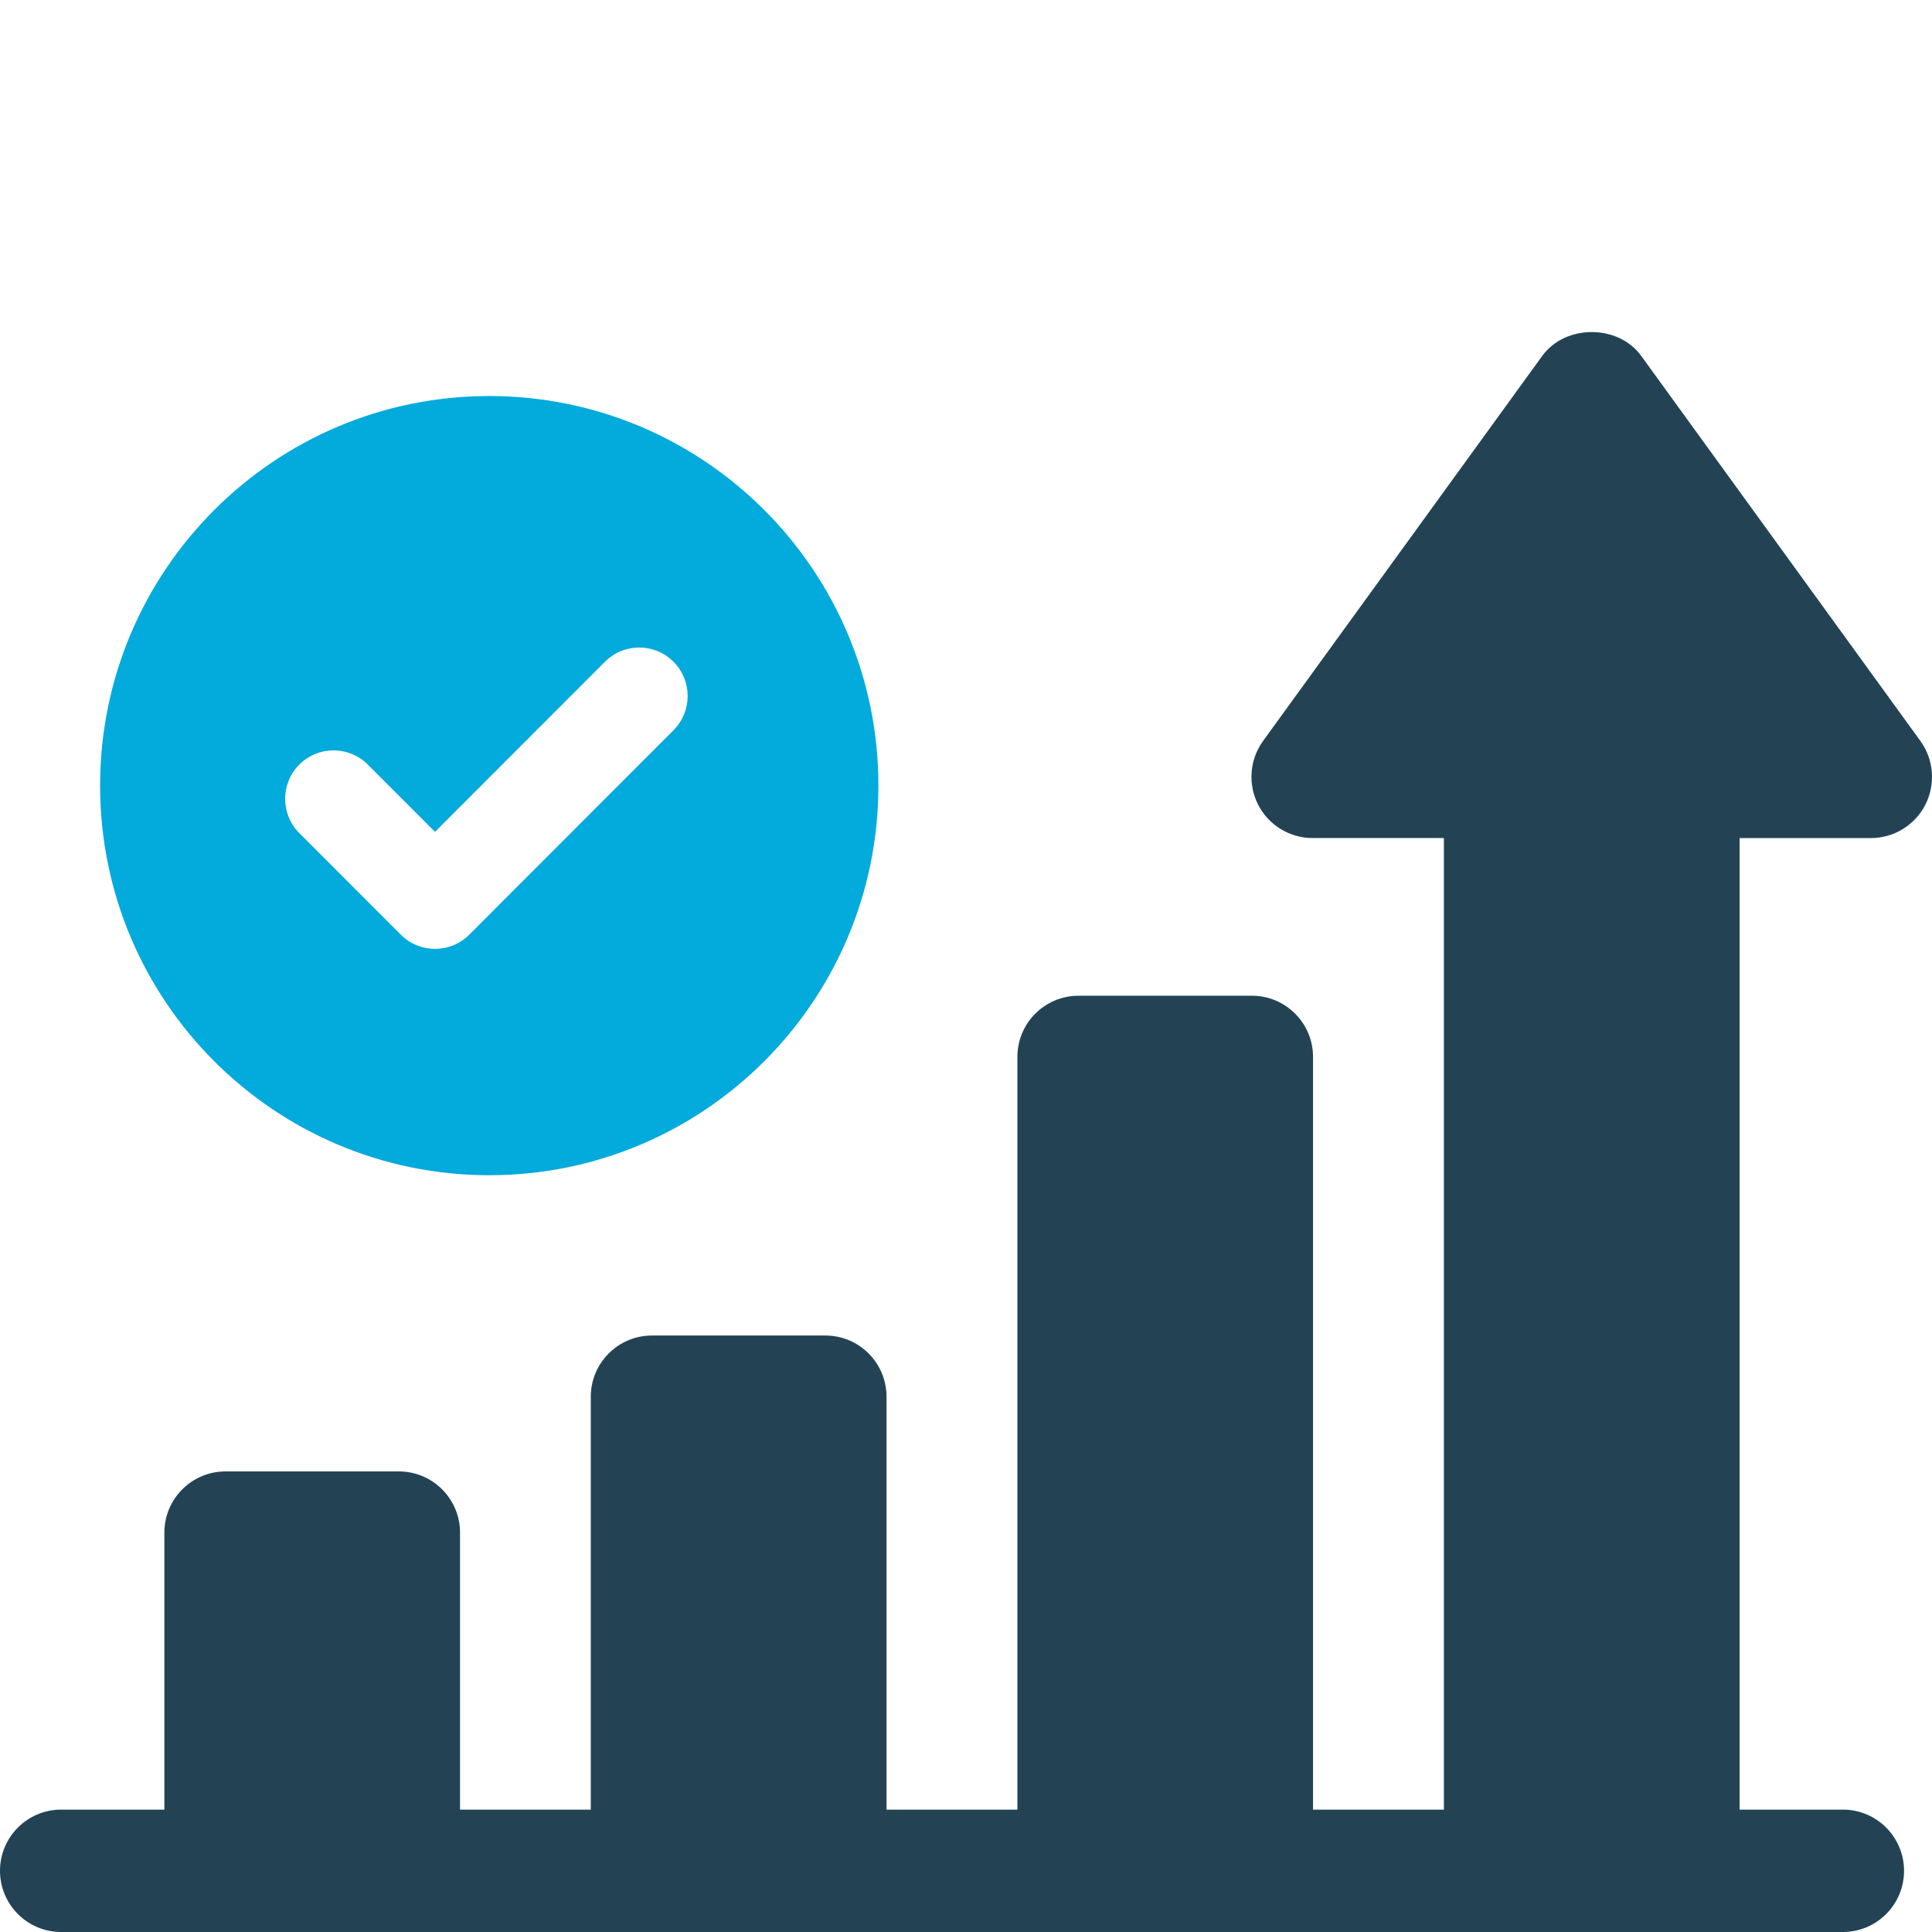
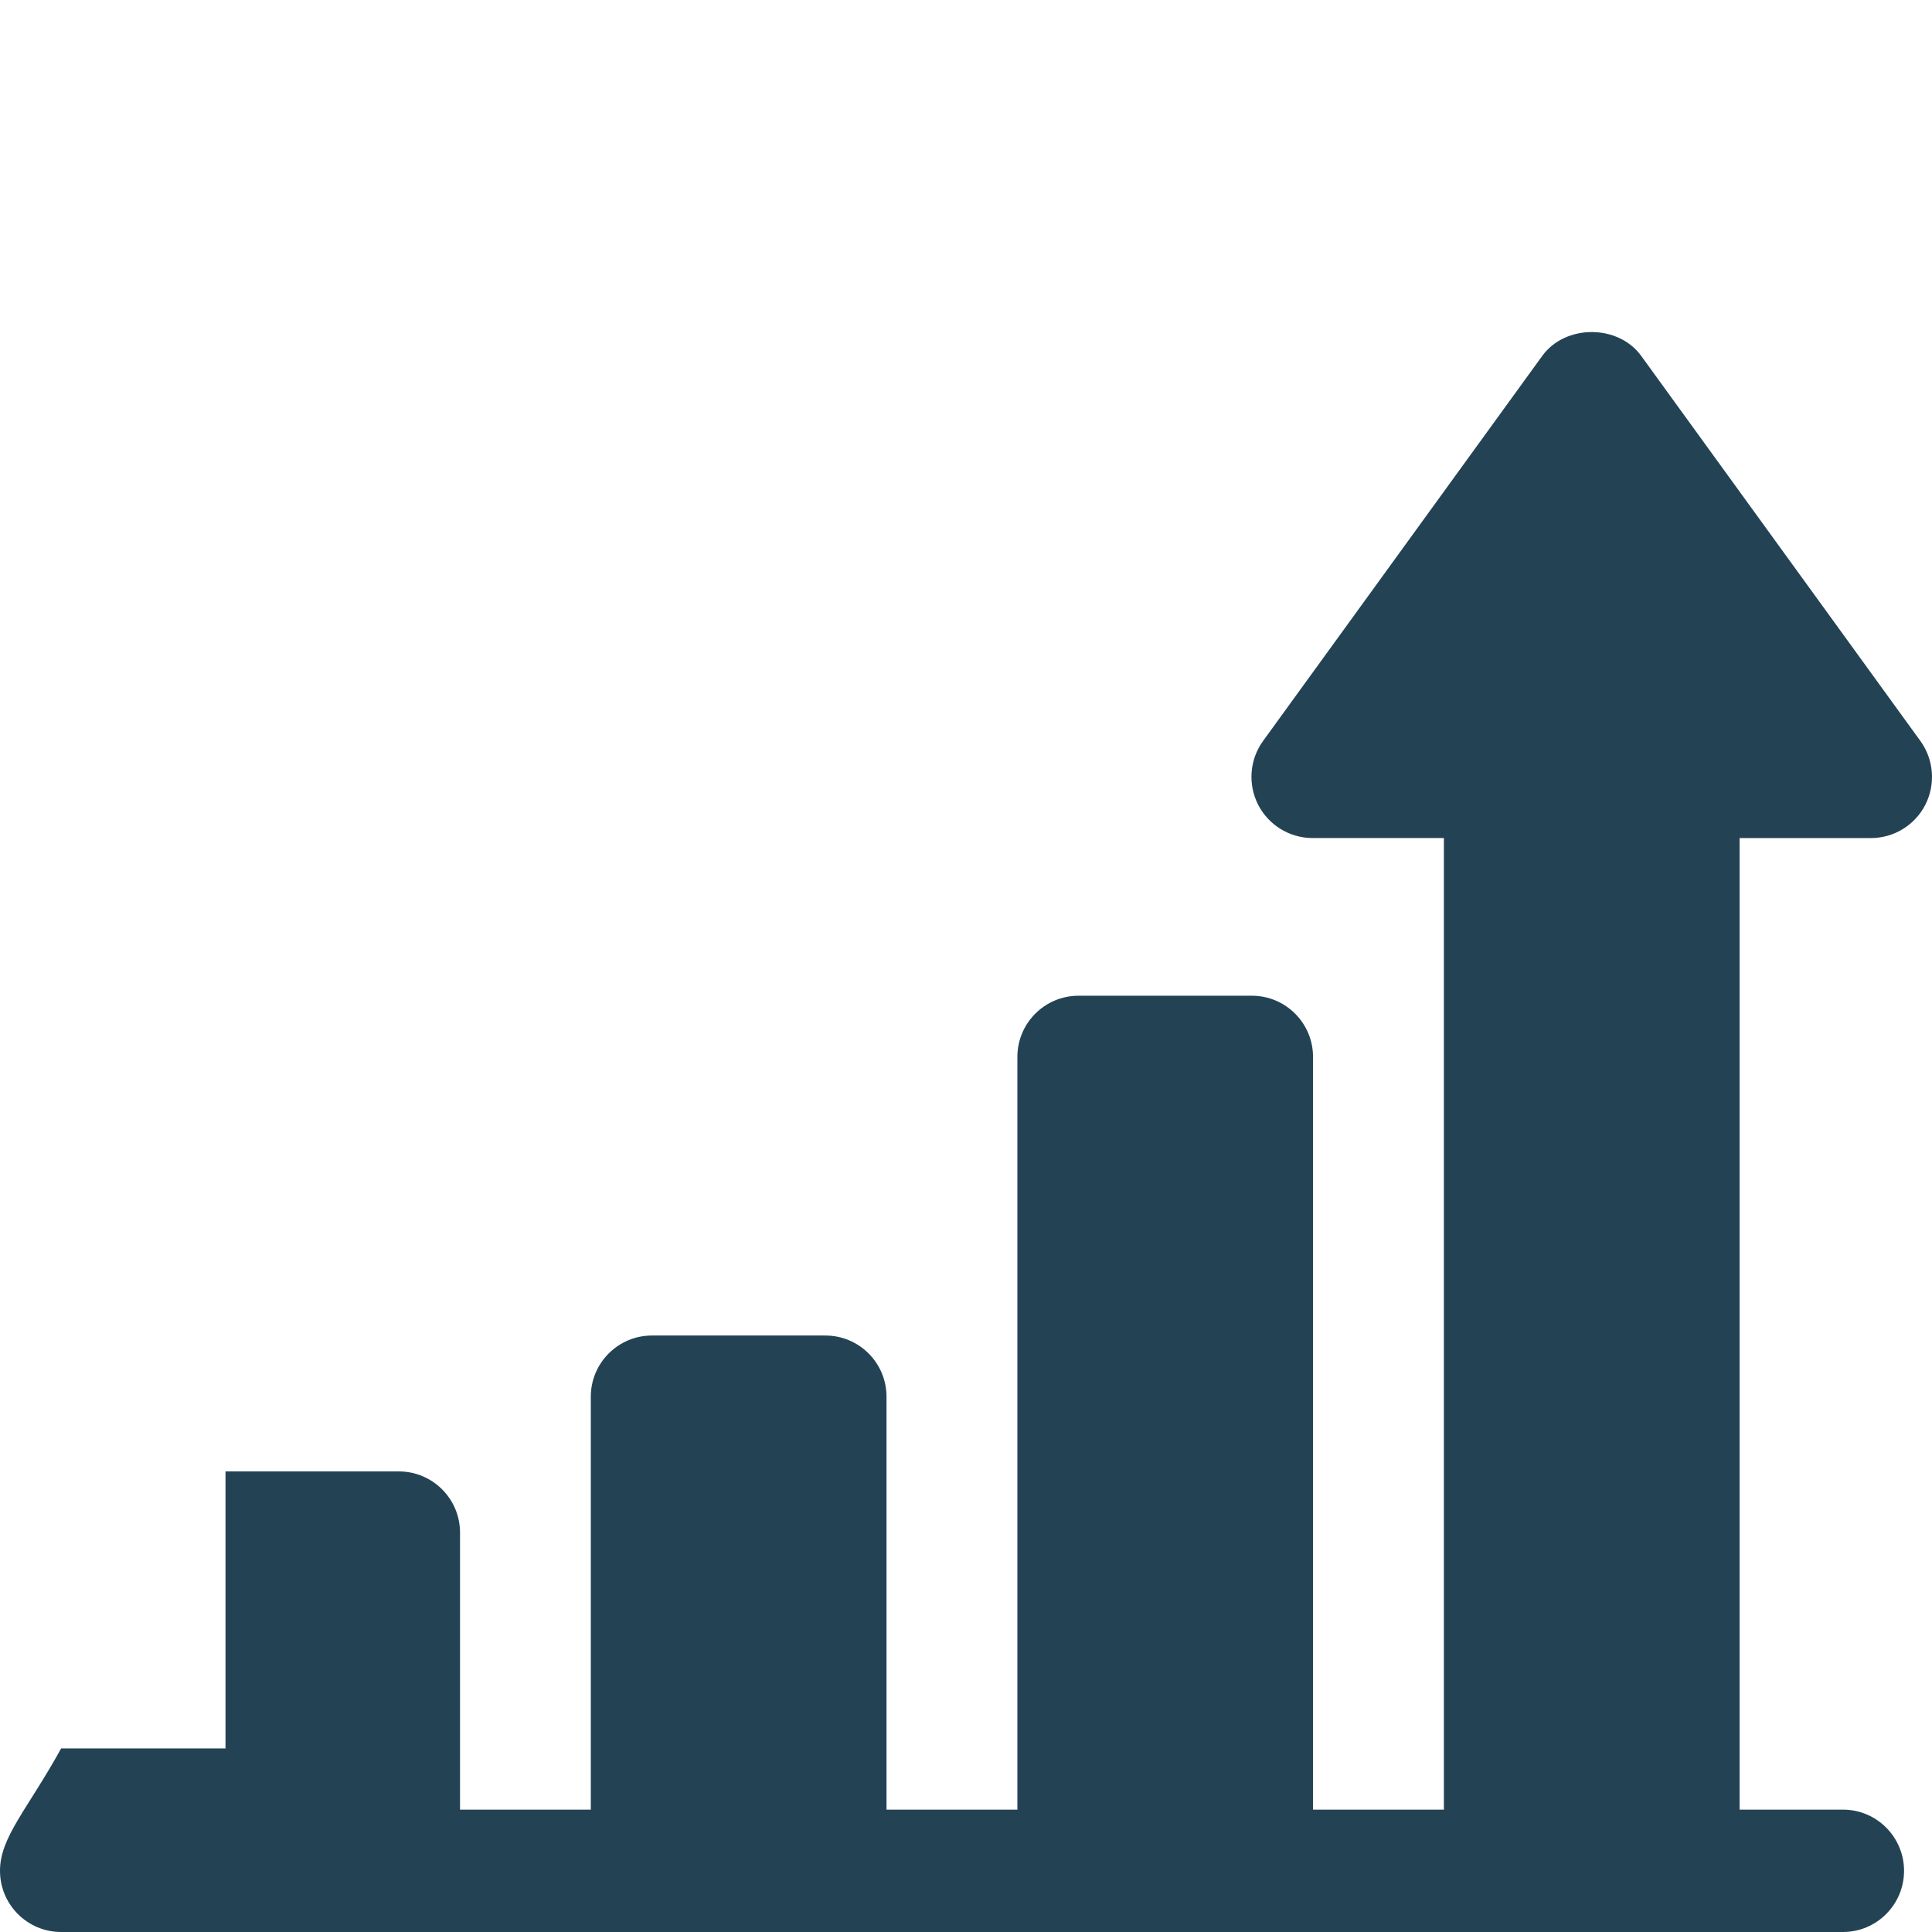
<svg xmlns="http://www.w3.org/2000/svg" version="1.1" id="Layer_1" x="0px" y="0px" width="64px" height="64px" viewBox="0 0 64 64" style="enable-background:new 0 0 64 64;" xml:space="preserve">
  <g>
    <g>
-       <path style="fill:#234355;" d="M63.615,24.545l-9.249-12.757c-0.764-1.051-2.512-1.051-3.276,0l-9.249,12.757    c-0.446,0.616-0.509,1.431-0.165,2.11c0.345,0.677,1.043,1.106,1.803,1.106h4.352v32.185h-4.335V35.012    c0-1.119-0.907-2.027-2.025-2.027h-5.744c-1.118,0-2.025,0.908-2.025,2.027v24.934h-4.335V46.268c0-1.119-0.907-2.027-2.025-2.027    h-5.746c-1.118,0-2.025,0.908-2.025,2.027v13.678h-4.332V50.77c0-1.119-0.907-2.027-2.025-2.027H7.47    c-1.118,0-2.025,0.908-2.025,2.027v9.176H2.025C0.907,59.946,0,60.854,0,61.973C0,63.092,0.907,64,2.025,64h59.024    c1.118,0,2.025-0.908,2.025-2.027c0-1.119-0.907-2.027-2.025-2.027h-3.423V27.762h4.352c0.76,0,1.458-0.429,1.803-1.106    C64.124,25.977,64.061,25.161,63.615,24.545z" />
+       <path style="fill:#234355;" d="M63.615,24.545l-9.249-12.757c-0.764-1.051-2.512-1.051-3.276,0l-9.249,12.757    c-0.446,0.616-0.509,1.431-0.165,2.11c0.345,0.677,1.043,1.106,1.803,1.106h4.352v32.185h-4.335V35.012    c0-1.119-0.907-2.027-2.025-2.027h-5.744c-1.118,0-2.025,0.908-2.025,2.027v24.934h-4.335V46.268c0-1.119-0.907-2.027-2.025-2.027    h-5.746c-1.118,0-2.025,0.908-2.025,2.027v13.678h-4.332V50.77c0-1.119-0.907-2.027-2.025-2.027H7.47    v9.176H2.025C0.907,59.946,0,60.854,0,61.973C0,63.092,0.907,64,2.025,64h59.024    c1.118,0,2.025-0.908,2.025-2.027c0-1.119-0.907-2.027-2.025-2.027h-3.423V27.762h4.352c0.76,0,1.458-0.429,1.803-1.106    C64.124,25.977,64.061,25.161,63.615,24.545z" />
    </g>
-     <path style="fill:#03AADC;" d="M16.207,13.119c-7.119,0-12.891,5.778-12.891,12.906c0,7.128,5.772,12.906,12.891,12.906   c7.119,0,12.891-5.778,12.891-12.906C29.098,18.898,23.326,13.119,16.207,13.119z M22.309,24.191l-6.764,6.772   c-0.313,0.314-0.724,0.47-1.134,0.47c-0.41,0-0.821-0.157-1.134-0.47l-3.362-3.365c-0.626-0.627-0.626-1.644,0-2.271   c0.626-0.627,1.641-0.626,2.268,0l2.228,2.229l5.63-5.636c0.626-0.627,1.641-0.627,2.268,0   C22.936,22.547,22.936,23.564,22.309,24.191z" />
  </g>
  <g>
</g>
  <g>
</g>
  <g>
</g>
  <g>
</g>
  <g>
</g>
  <g>
</g>
  <g>
</g>
  <g>
</g>
  <g>
</g>
  <g>
</g>
  <g>
</g>
  <g>
</g>
  <g>
</g>
  <g>
</g>
  <g>
</g>
</svg>